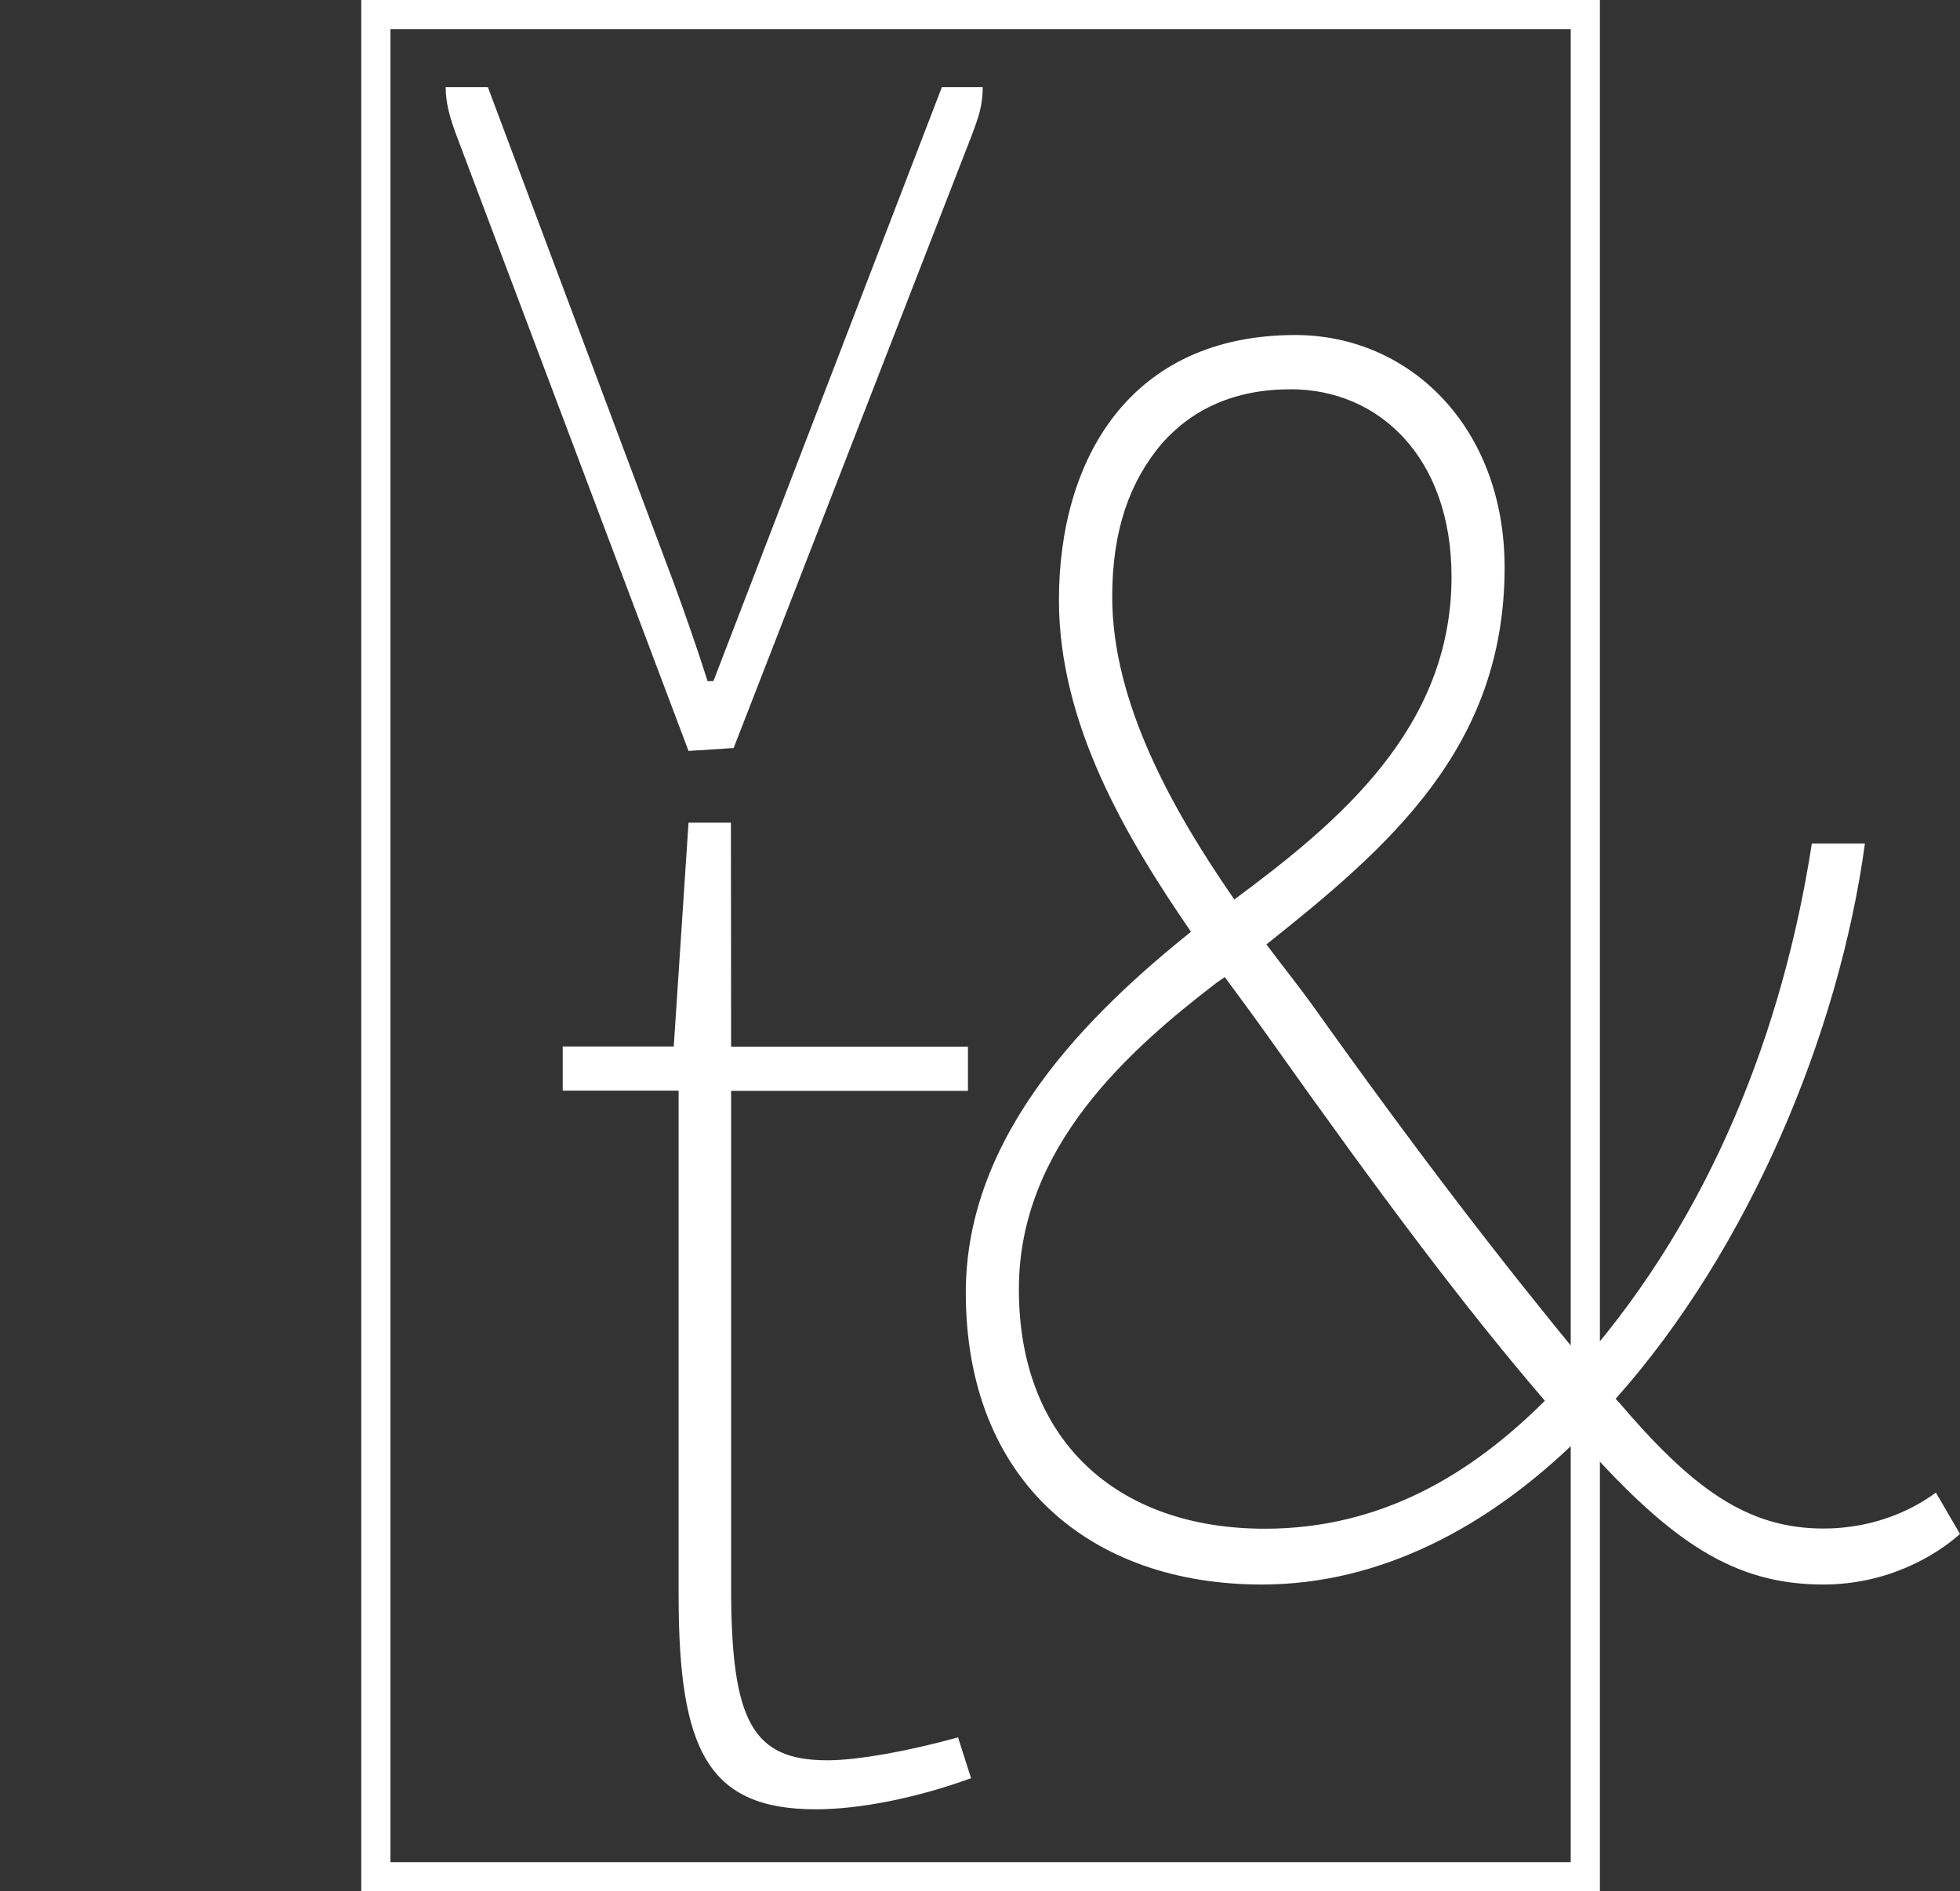
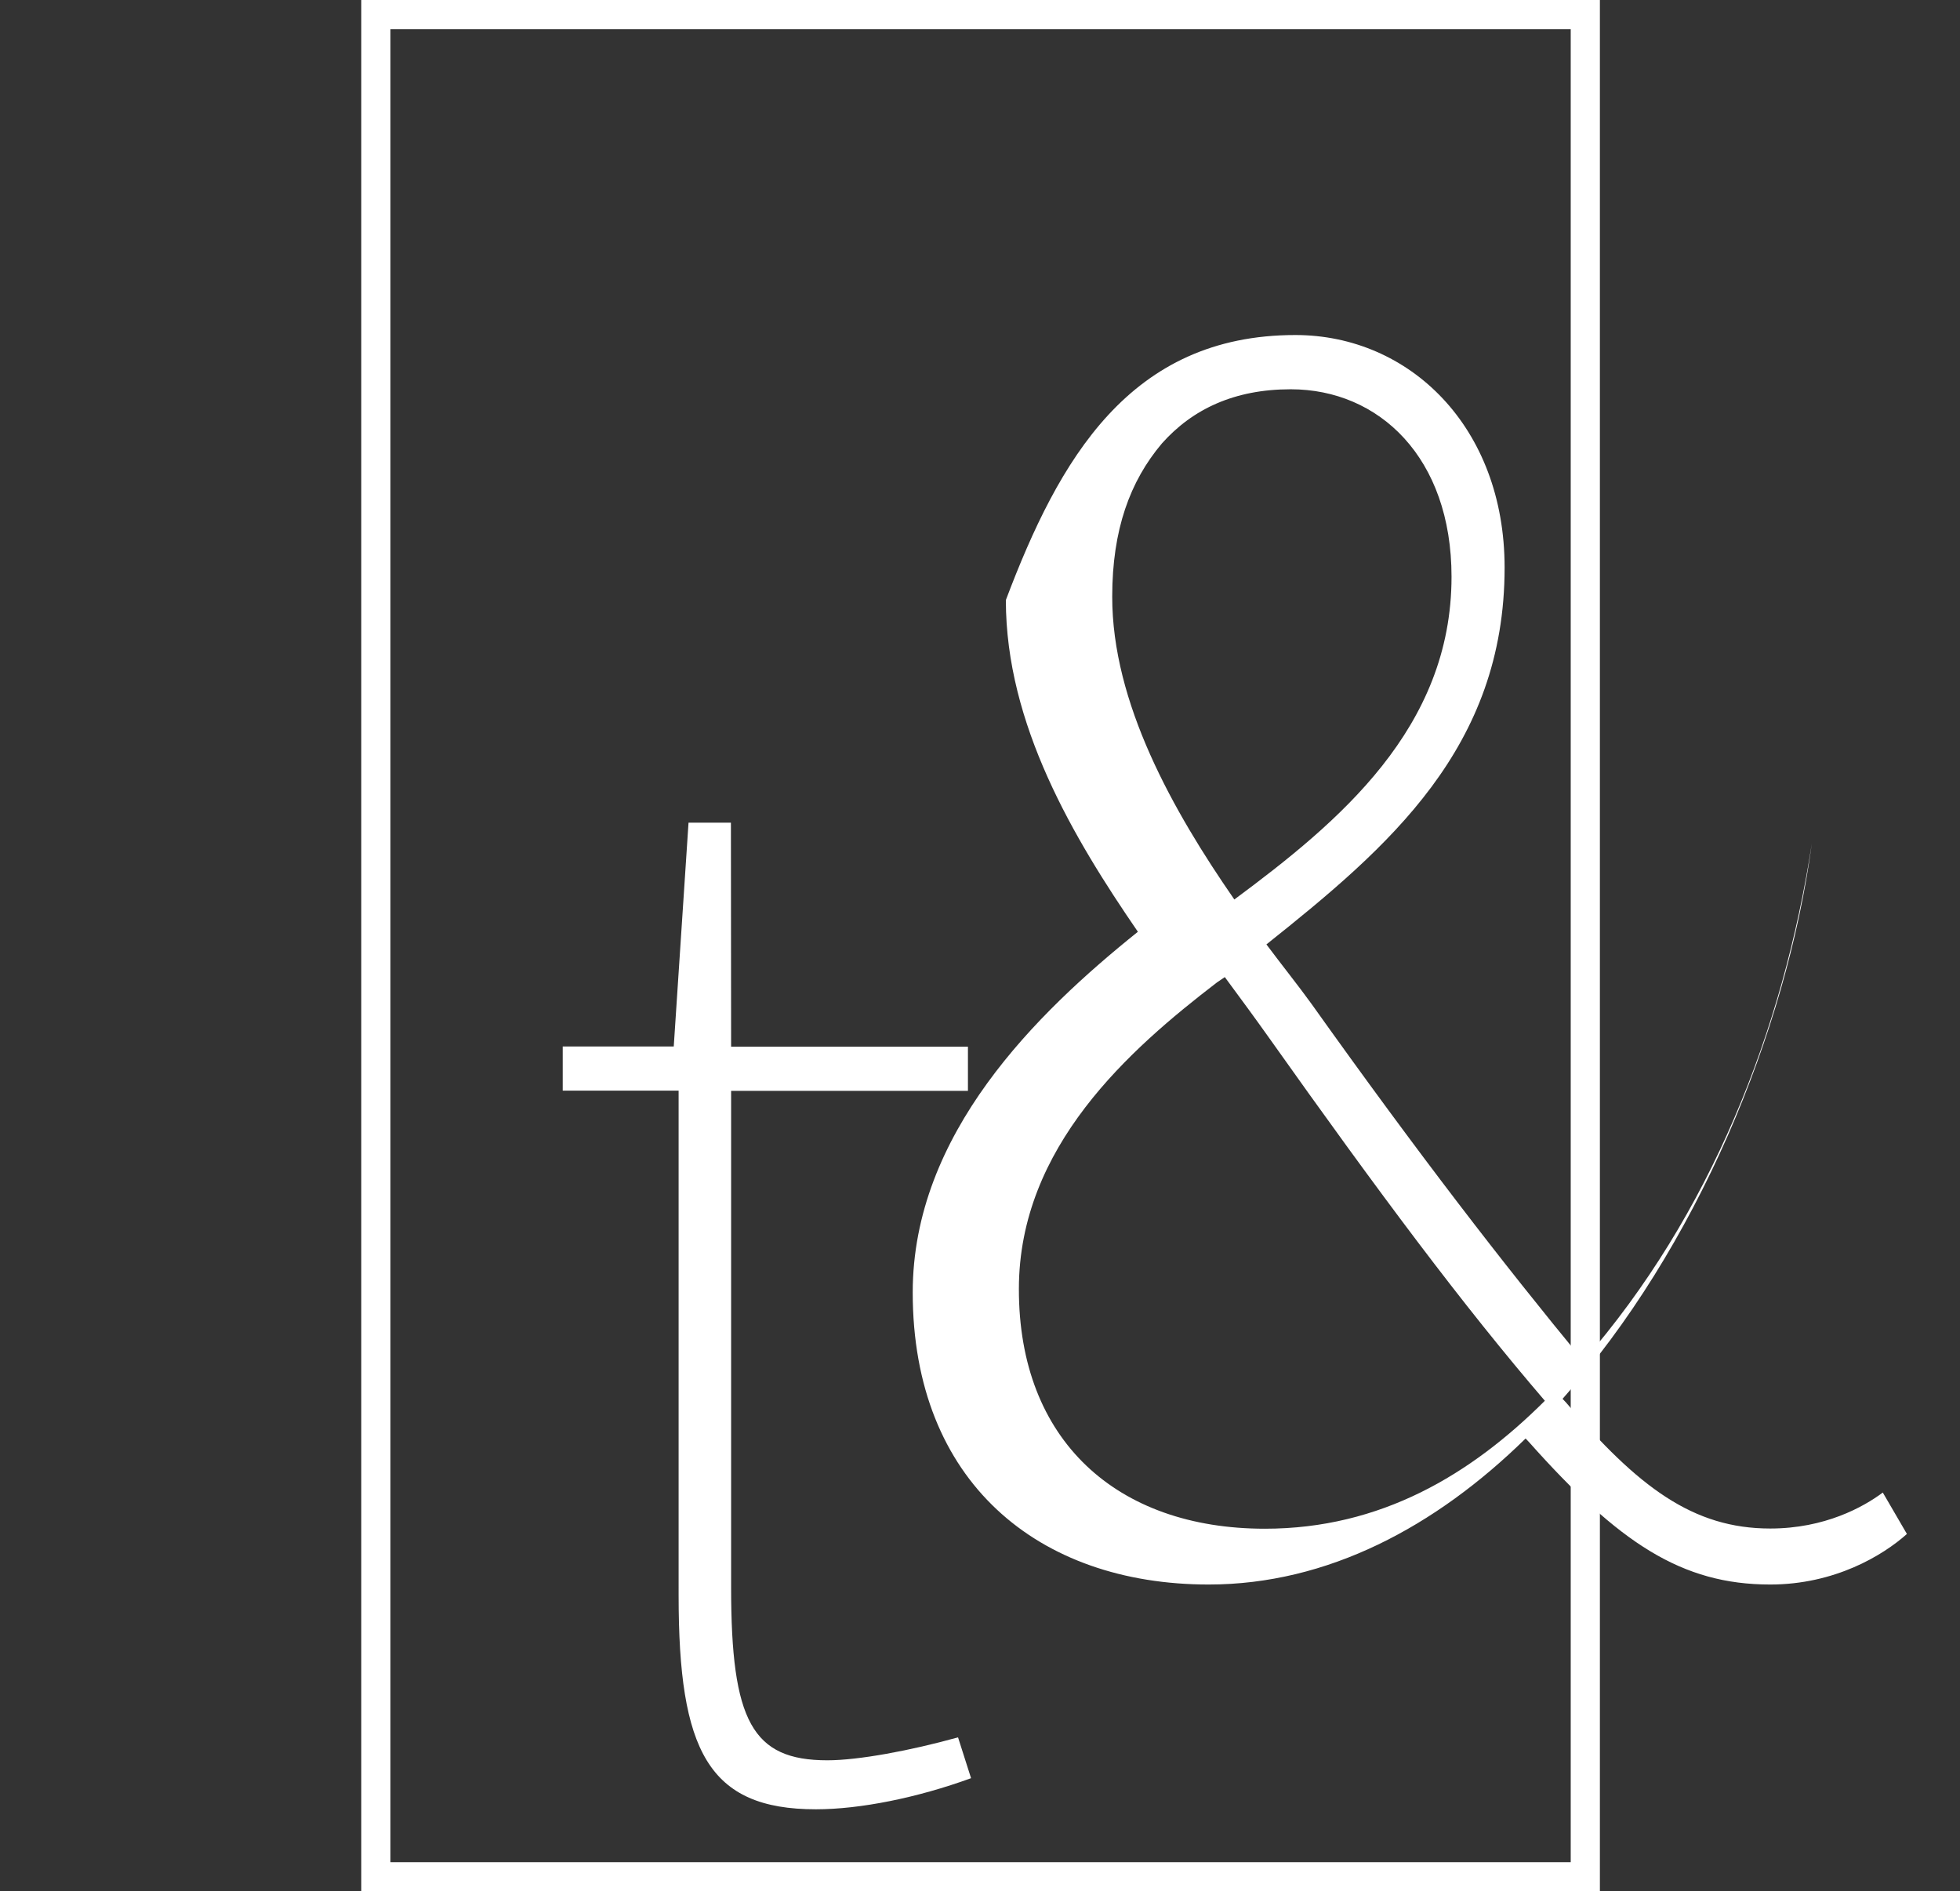
<svg xmlns="http://www.w3.org/2000/svg" version="1.1" id="Zeichenfläche_1" x="0px" y="0px" viewBox="0 0 1008 972.7" style="enable-background:new 0 0 1008 972.7;" xml:space="preserve">
  <rect x="0" y="0" width="1008" height="972.7" fill="#333333" stroke="none" />
  <style type="text/css">
	.st0{fill:#FFFFFF;}
	.st1{fill:none;stroke:#FFFFFF;stroke-width:15;stroke-miterlimit:10;}
</style>
-   <path class="st0" d="M500.1,68.7l-122.8,316l-23.2,1.5L234.4,68.7c-3-8.2-5.2-15.7-5.2-23.9h21.7l95.8,255.5c6,16.4,12,33.6,17.2,50  h3L484.4,44.8h21C505.4,54.5,503.1,60.5,500.1,68.7z" />
-   <path class="st0" d="M666.2,172.3c58.7,0,107.6,47.3,107.6,119.6c0,92.7-59.6,143.7-122.5,193.8c8.3,11.1,16.5,21.3,23.2,30.6  C730,594.2,773,649.8,814.3,699.9c65.4-75.1,102.6-169.7,117.5-266.1h27.3c-13.2,97.4-59.6,208.6-128.2,285.6l1.7,1.8  c37.2,43.6,65.4,64.9,105.1,64.9c28.1,0,48-11.1,57.9-18.5l12.4,21.3c-12.4,11.1-37.2,26-70.3,26c-45.5,0-77.8-21.3-124.1-73.3  c-0.6-0.6-1.1-1.2-1.7-1.8c-46.3,45.4-101.8,75.1-163,75.1c-87.7,0-152.2-52.9-152.2-150.2c0-81.6,63.7-143.7,115.8-185.5  c-33.1-48.2-67.9-106.6-67.9-170.6C544.6,236.3,581,172.3,666.2,172.3L666.2,172.3z M650.5,786.2c59.6,0,105.9-27.8,144-65.8  c-42.2-49.2-84.4-105.7-142.3-187.3c-6.6-9.3-14.1-19.5-22.3-30.6l-4.1,2.8C581.1,539.6,524,589.7,524,662.9  C523.9,740.8,574.4,786.2,650.5,786.2L650.5,786.2z M634.8,462.6c53.8-39.9,111.7-88.1,111.7-166c0-61.2-37.2-96.4-82.7-96.4  c-29,0-50.5,10.2-66.2,27.8c-16.5,19.5-25.6,44.5-25.6,78.8C571.9,361.5,603.3,417.1,634.8,462.6z" />
+   <path class="st0" d="M666.2,172.3c58.7,0,107.6,47.3,107.6,119.6c0,92.7-59.6,143.7-122.5,193.8c8.3,11.1,16.5,21.3,23.2,30.6  C730,594.2,773,649.8,814.3,699.9c65.4-75.1,102.6-169.7,117.5-266.1c-13.2,97.4-59.6,208.6-128.2,285.6l1.7,1.8  c37.2,43.6,65.4,64.9,105.1,64.9c28.1,0,48-11.1,57.9-18.5l12.4,21.3c-12.4,11.1-37.2,26-70.3,26c-45.5,0-77.8-21.3-124.1-73.3  c-0.6-0.6-1.1-1.2-1.7-1.8c-46.3,45.4-101.8,75.1-163,75.1c-87.7,0-152.2-52.9-152.2-150.2c0-81.6,63.7-143.7,115.8-185.5  c-33.1-48.2-67.9-106.6-67.9-170.6C544.6,236.3,581,172.3,666.2,172.3L666.2,172.3z M650.5,786.2c59.6,0,105.9-27.8,144-65.8  c-42.2-49.2-84.4-105.7-142.3-187.3c-6.6-9.3-14.1-19.5-22.3-30.6l-4.1,2.8C581.1,539.6,524,589.7,524,662.9  C523.9,740.8,574.4,786.2,650.5,786.2L650.5,786.2z M634.8,462.6c53.8-39.9,111.7-88.1,111.7-166c0-61.2-37.2-96.4-82.7-96.4  c-29,0-50.5,10.2-66.2,27.8c-16.5,19.5-25.6,44.5-25.6,78.8C571.9,361.5,603.3,417.1,634.8,462.6z" />
  <path class="st0" d="M376,538.3h121.8V561H376v255.3c0,68.9,10.9,89,49.5,89c16,0,42.8-5,67.2-11.8l6.7,21  c-27.7,10.1-57.1,16-79.8,16c-55.4,0-70.6-30.2-70.6-110V560.9h-59.6v-22.7h57.1l7.6-115.1h21.8L376,538.3L376,538.3z" />
  <rect x="193.3" y="7.5" class="st1" width="622" height="957.7" />
</svg>